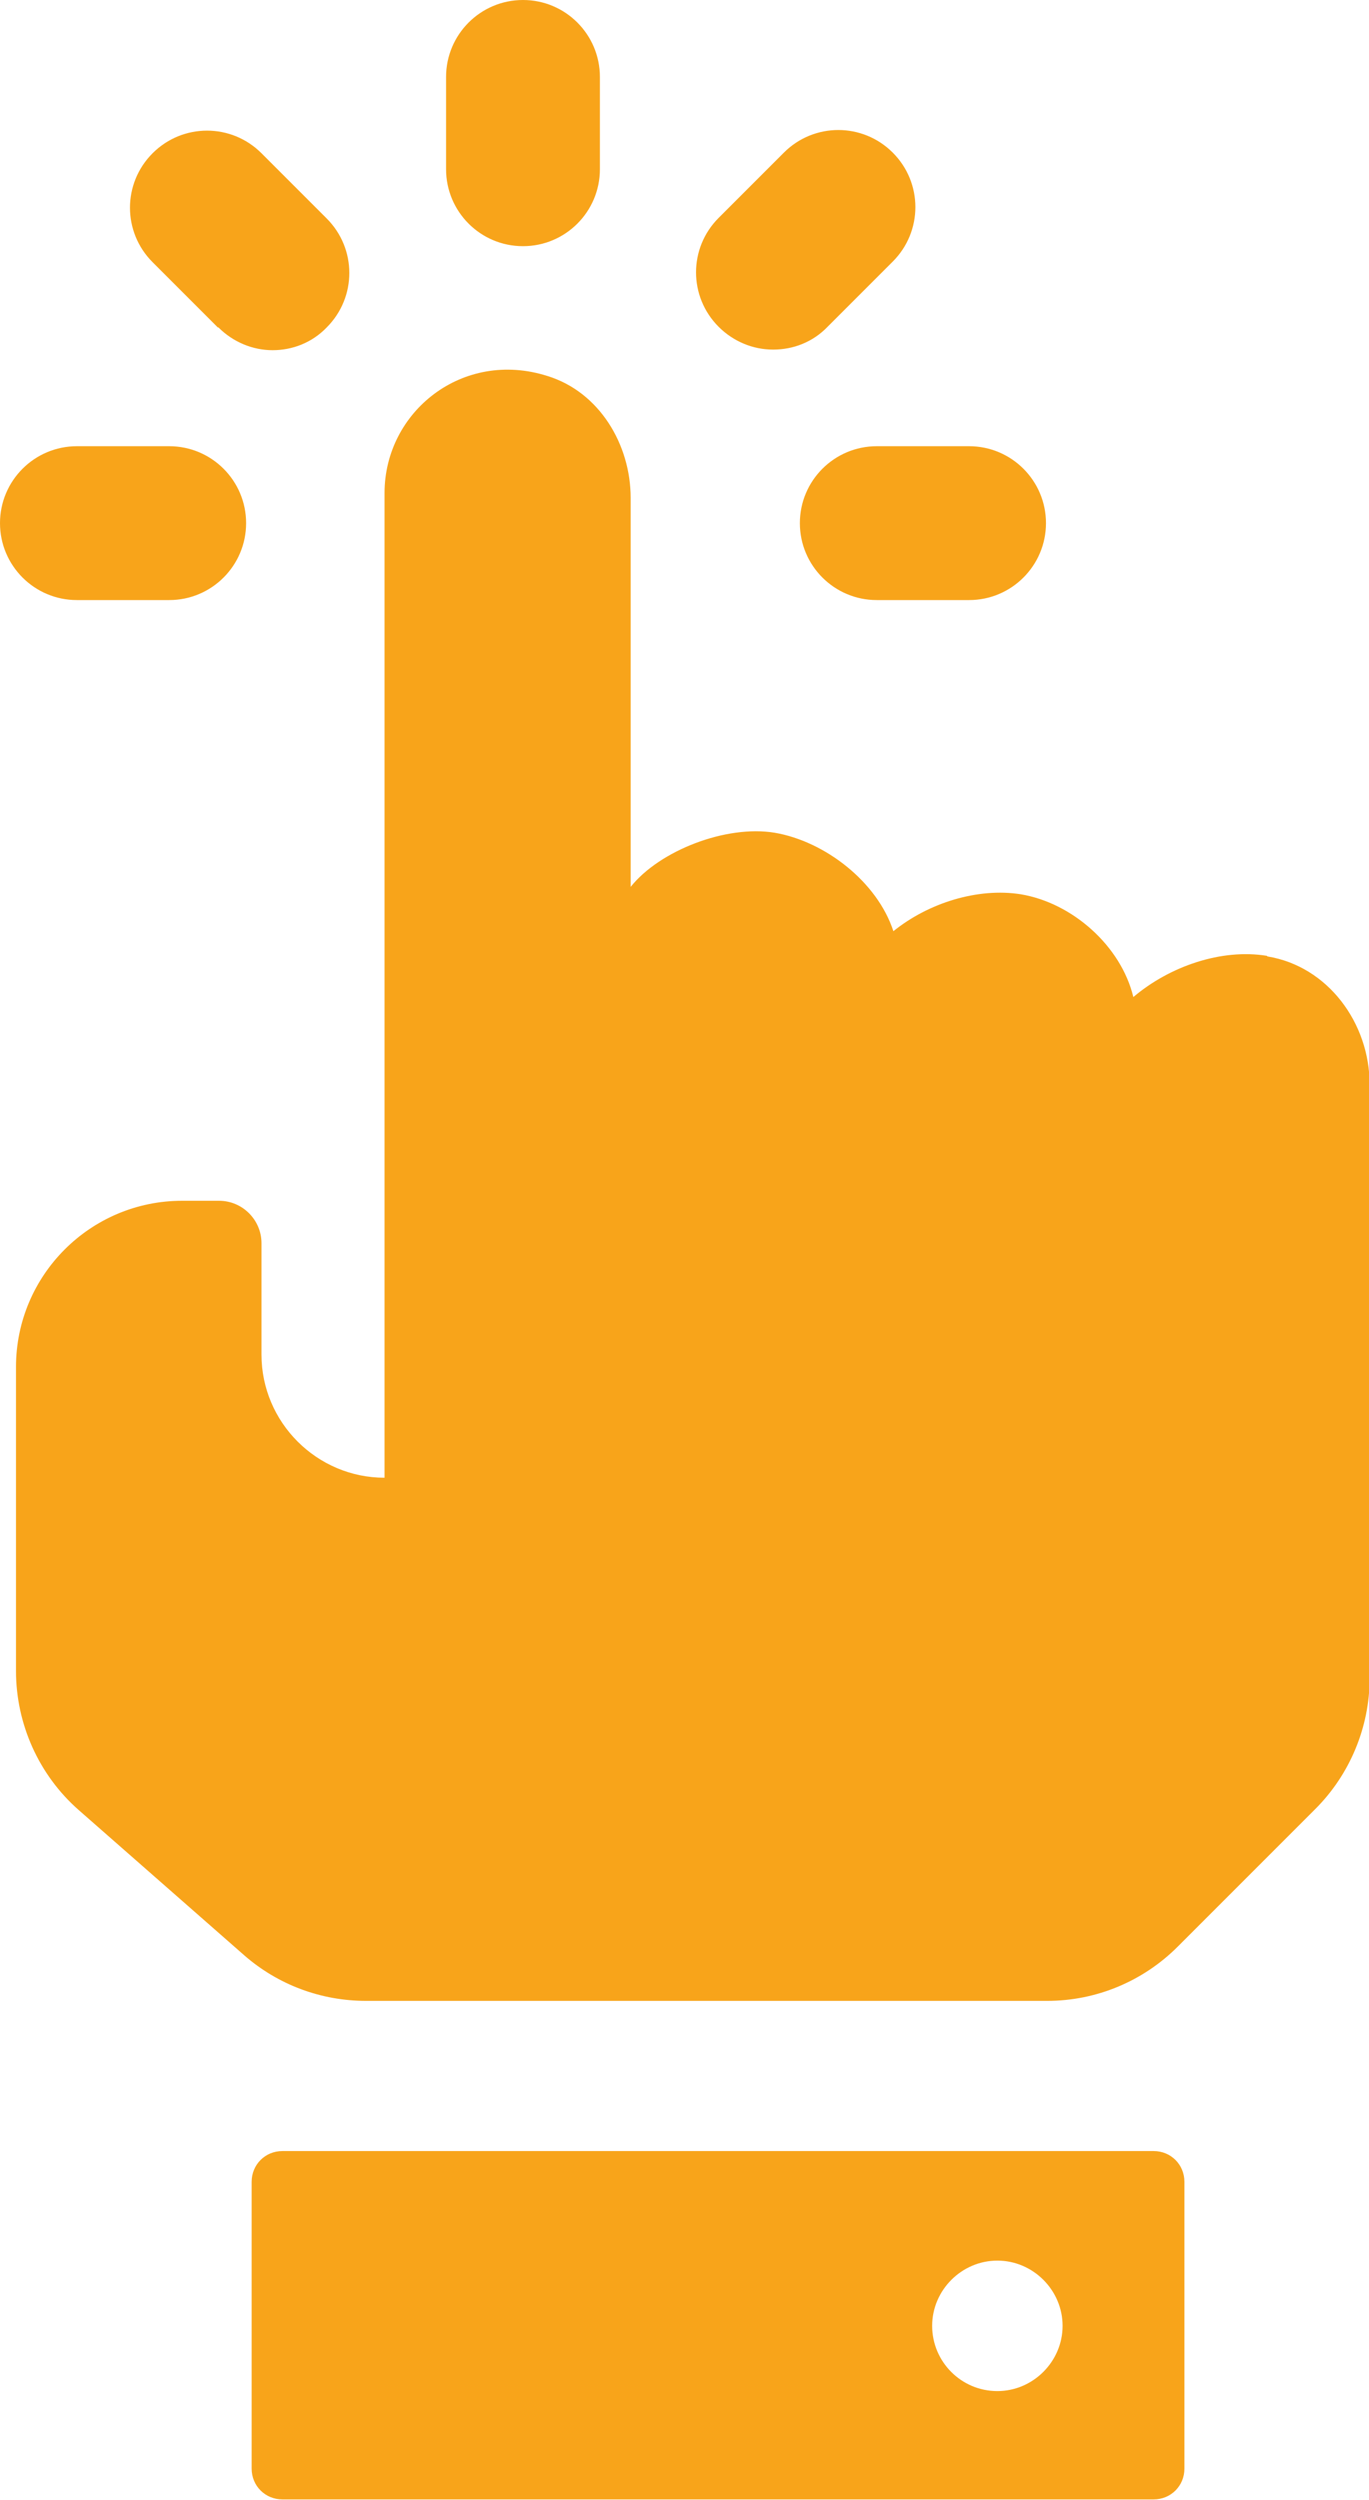
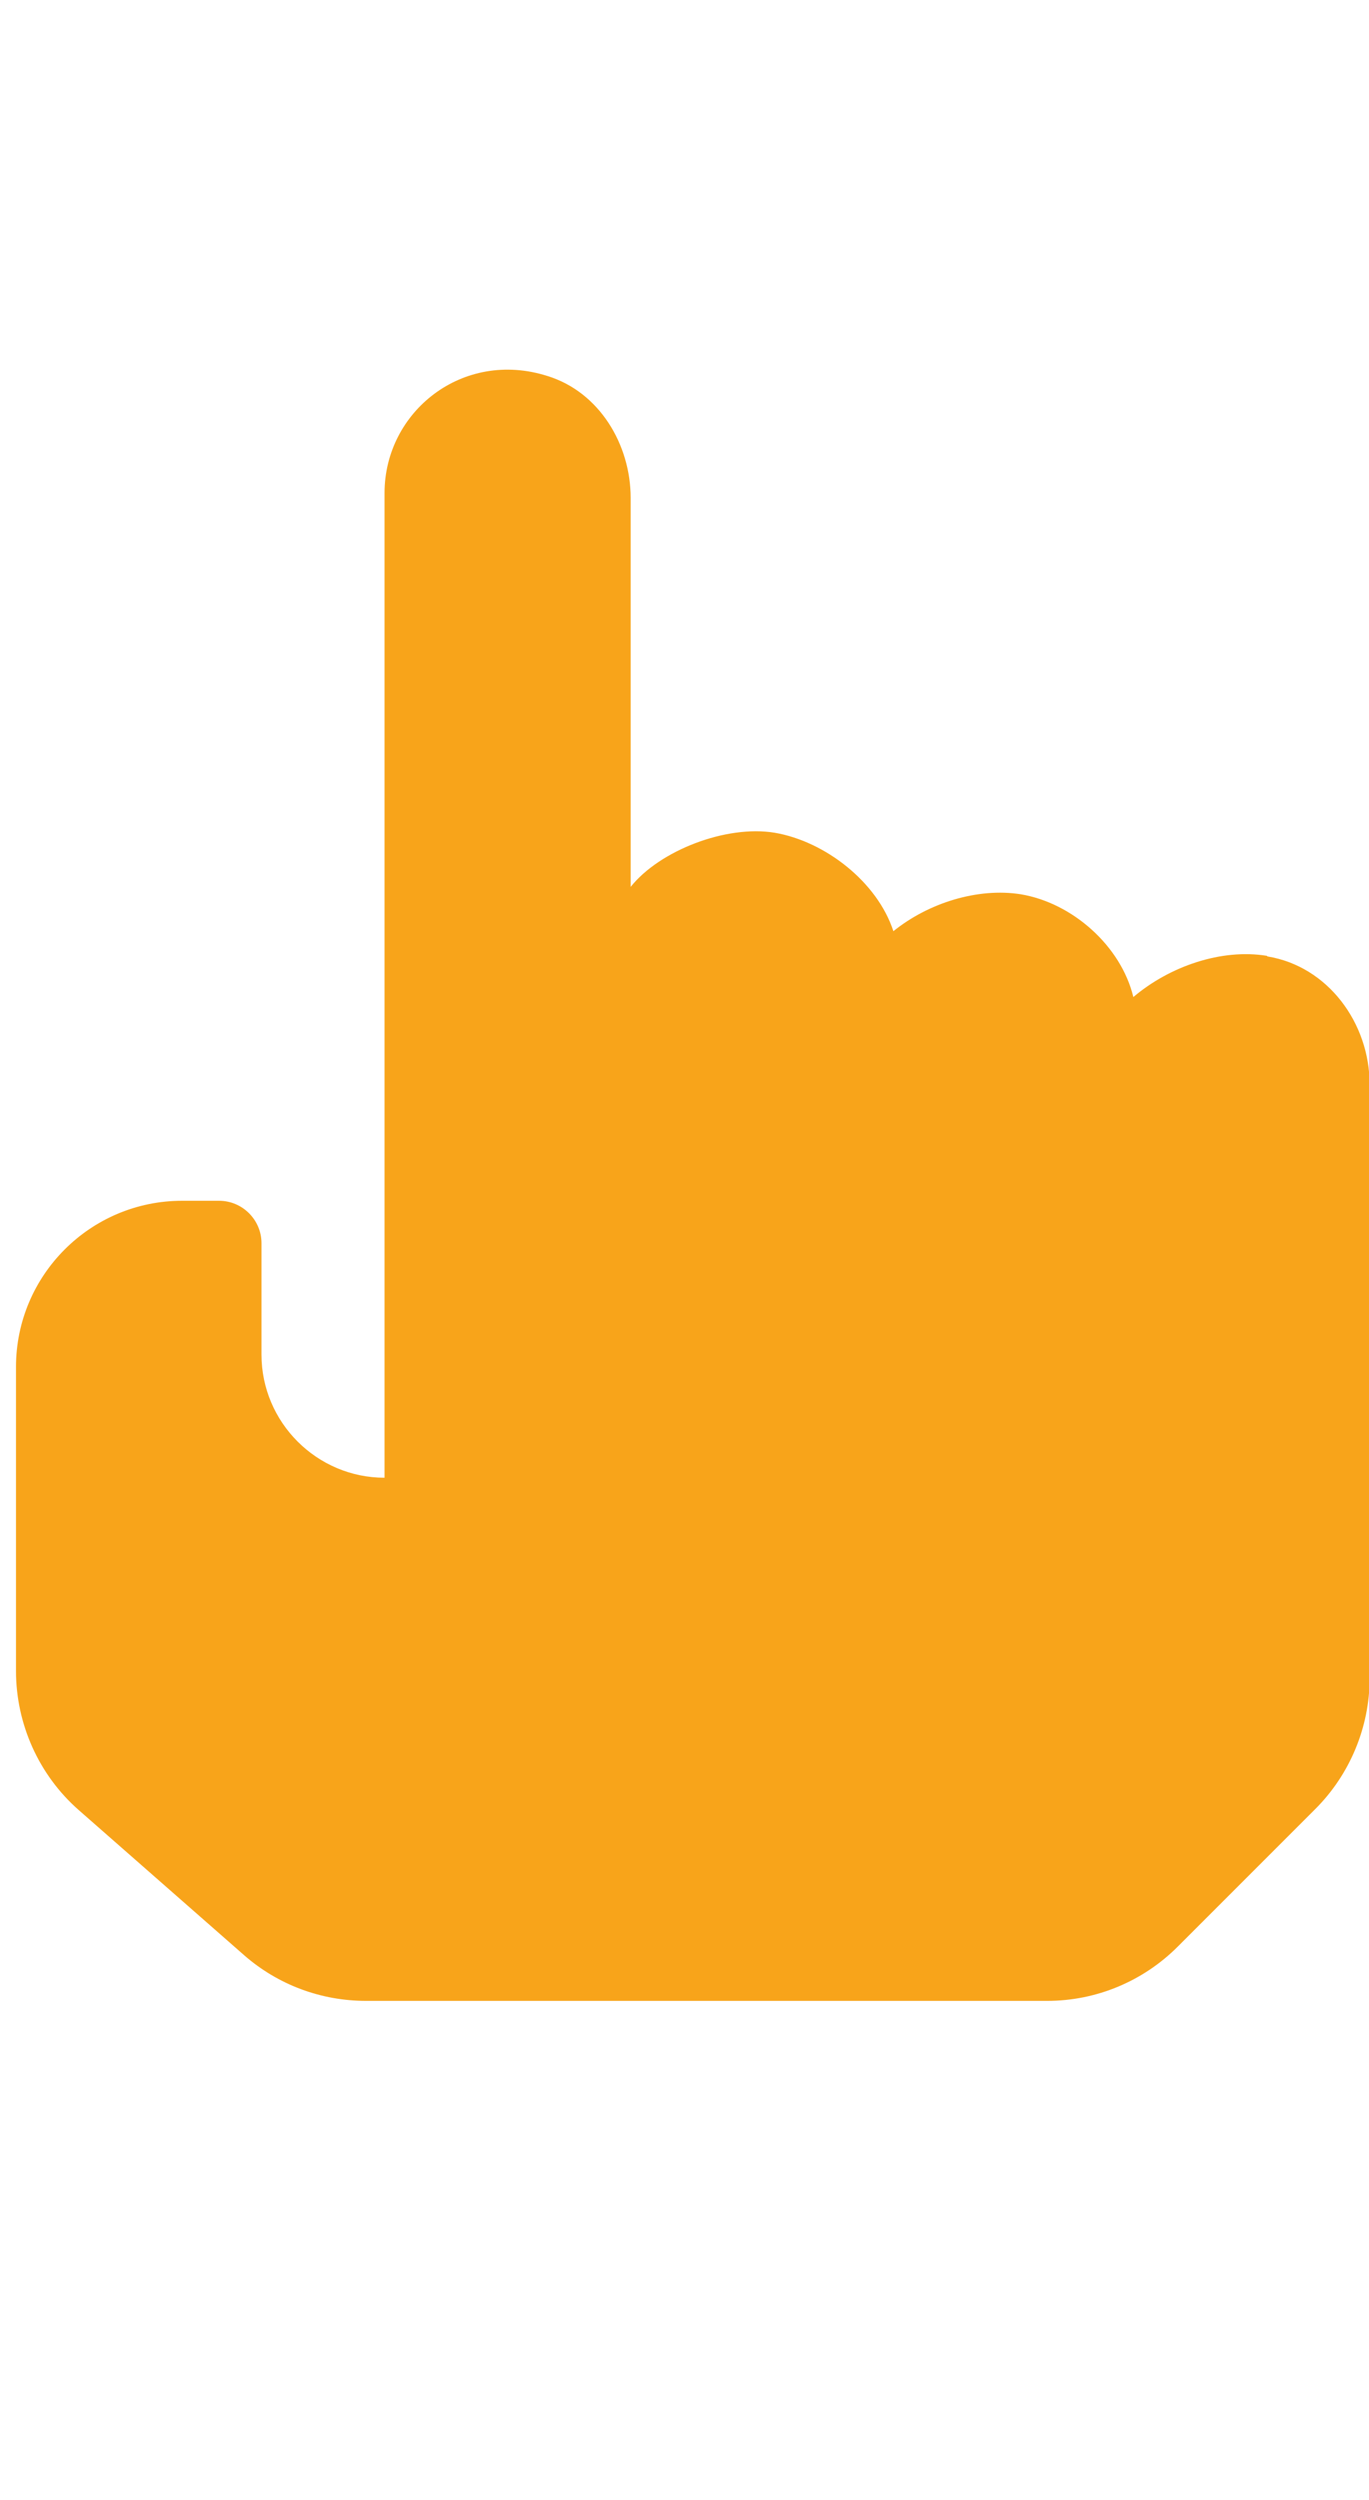
<svg xmlns="http://www.w3.org/2000/svg" id="Layer_2" data-name="Layer 2" viewBox="0 0 22.25 40.62">
  <defs>
    <style>
      .cls-1 {
        fill: #f8a41a;
        stroke-width: 0px;
      }
    </style>
  </defs>
  <g id="icons">
    <g>
      <path class="cls-1" d="M20.59,15.53c-.74-.12-1.58.17-2.17.67-.2-.83-.99-1.53-1.83-1.67-.7-.11-1.5.14-2.07.6-.26-.8-1.11-1.46-1.93-1.6-.79-.13-1.87.29-2.34.88v-6.32c0-.87-.51-1.72-1.35-1.98-1.38-.44-2.65.58-2.65,1.9v16c-1.1,0-2-.9-2-2v-1.81c0-.38-.31-.69-.69-.69h-.6c-1.49,0-2.7,1.21-2.7,2.7v4.94c0,.86.37,1.69,1.02,2.26l2.69,2.36c.55.48,1.25.74,1.98.74h11.07c.8,0,1.56-.32,2.12-.88l2.24-2.24c.56-.56.88-1.33.88-2.12v-9.65c0-1-.68-1.92-1.66-2.08Z" />
-       <path class="cls-1" d="M12.57,5.68c.32,0,.64-.12.88-.37l1.06-1.06c.49-.49.49-1.28,0-1.77-.49-.49-1.28-.49-1.77,0l-1.06,1.06c-.49.49-.49,1.28,0,1.77.24.24.56.37.88.37ZM13,8.5c0,.69.56,1.25,1.25,1.25h1.5c.69,0,1.25-.56,1.25-1.25s-.56-1.25-1.25-1.25h-1.5c-.69,0-1.25.56-1.25,1.25ZM8.5,4c.69,0,1.25-.56,1.25-1.25v-1.5c0-.69-.56-1.25-1.25-1.25s-1.25.56-1.25,1.25v1.5c0,.69.56,1.25,1.25,1.25ZM18.75,34.95H4.59c-.28,0-.5.22-.5.5v4.66c0,.28.22.5.5.5h14.16c.28,0,.5-.22.5-.5v-4.66c0-.28-.22-.5-.5-.5ZM16.21,38.85c-.59,0-1.06-.48-1.06-1.06s.48-1.06,1.06-1.06,1.06.48,1.06,1.06-.48,1.06-1.06,1.06ZM3.55,5.32c.24.24.56.37.88.37s.64-.12.88-.37c.49-.49.49-1.28,0-1.77l-1.06-1.06c-.49-.49-1.28-.49-1.77,0-.49.49-.49,1.28,0,1.77l1.06,1.06ZM2.75,7.25h-1.5c-.69,0-1.25.56-1.25,1.25s.56,1.25,1.25,1.25h1.5c.69,0,1.25-.56,1.25-1.25s-.56-1.25-1.25-1.25Z" />
    </g>
  </g>
</svg>